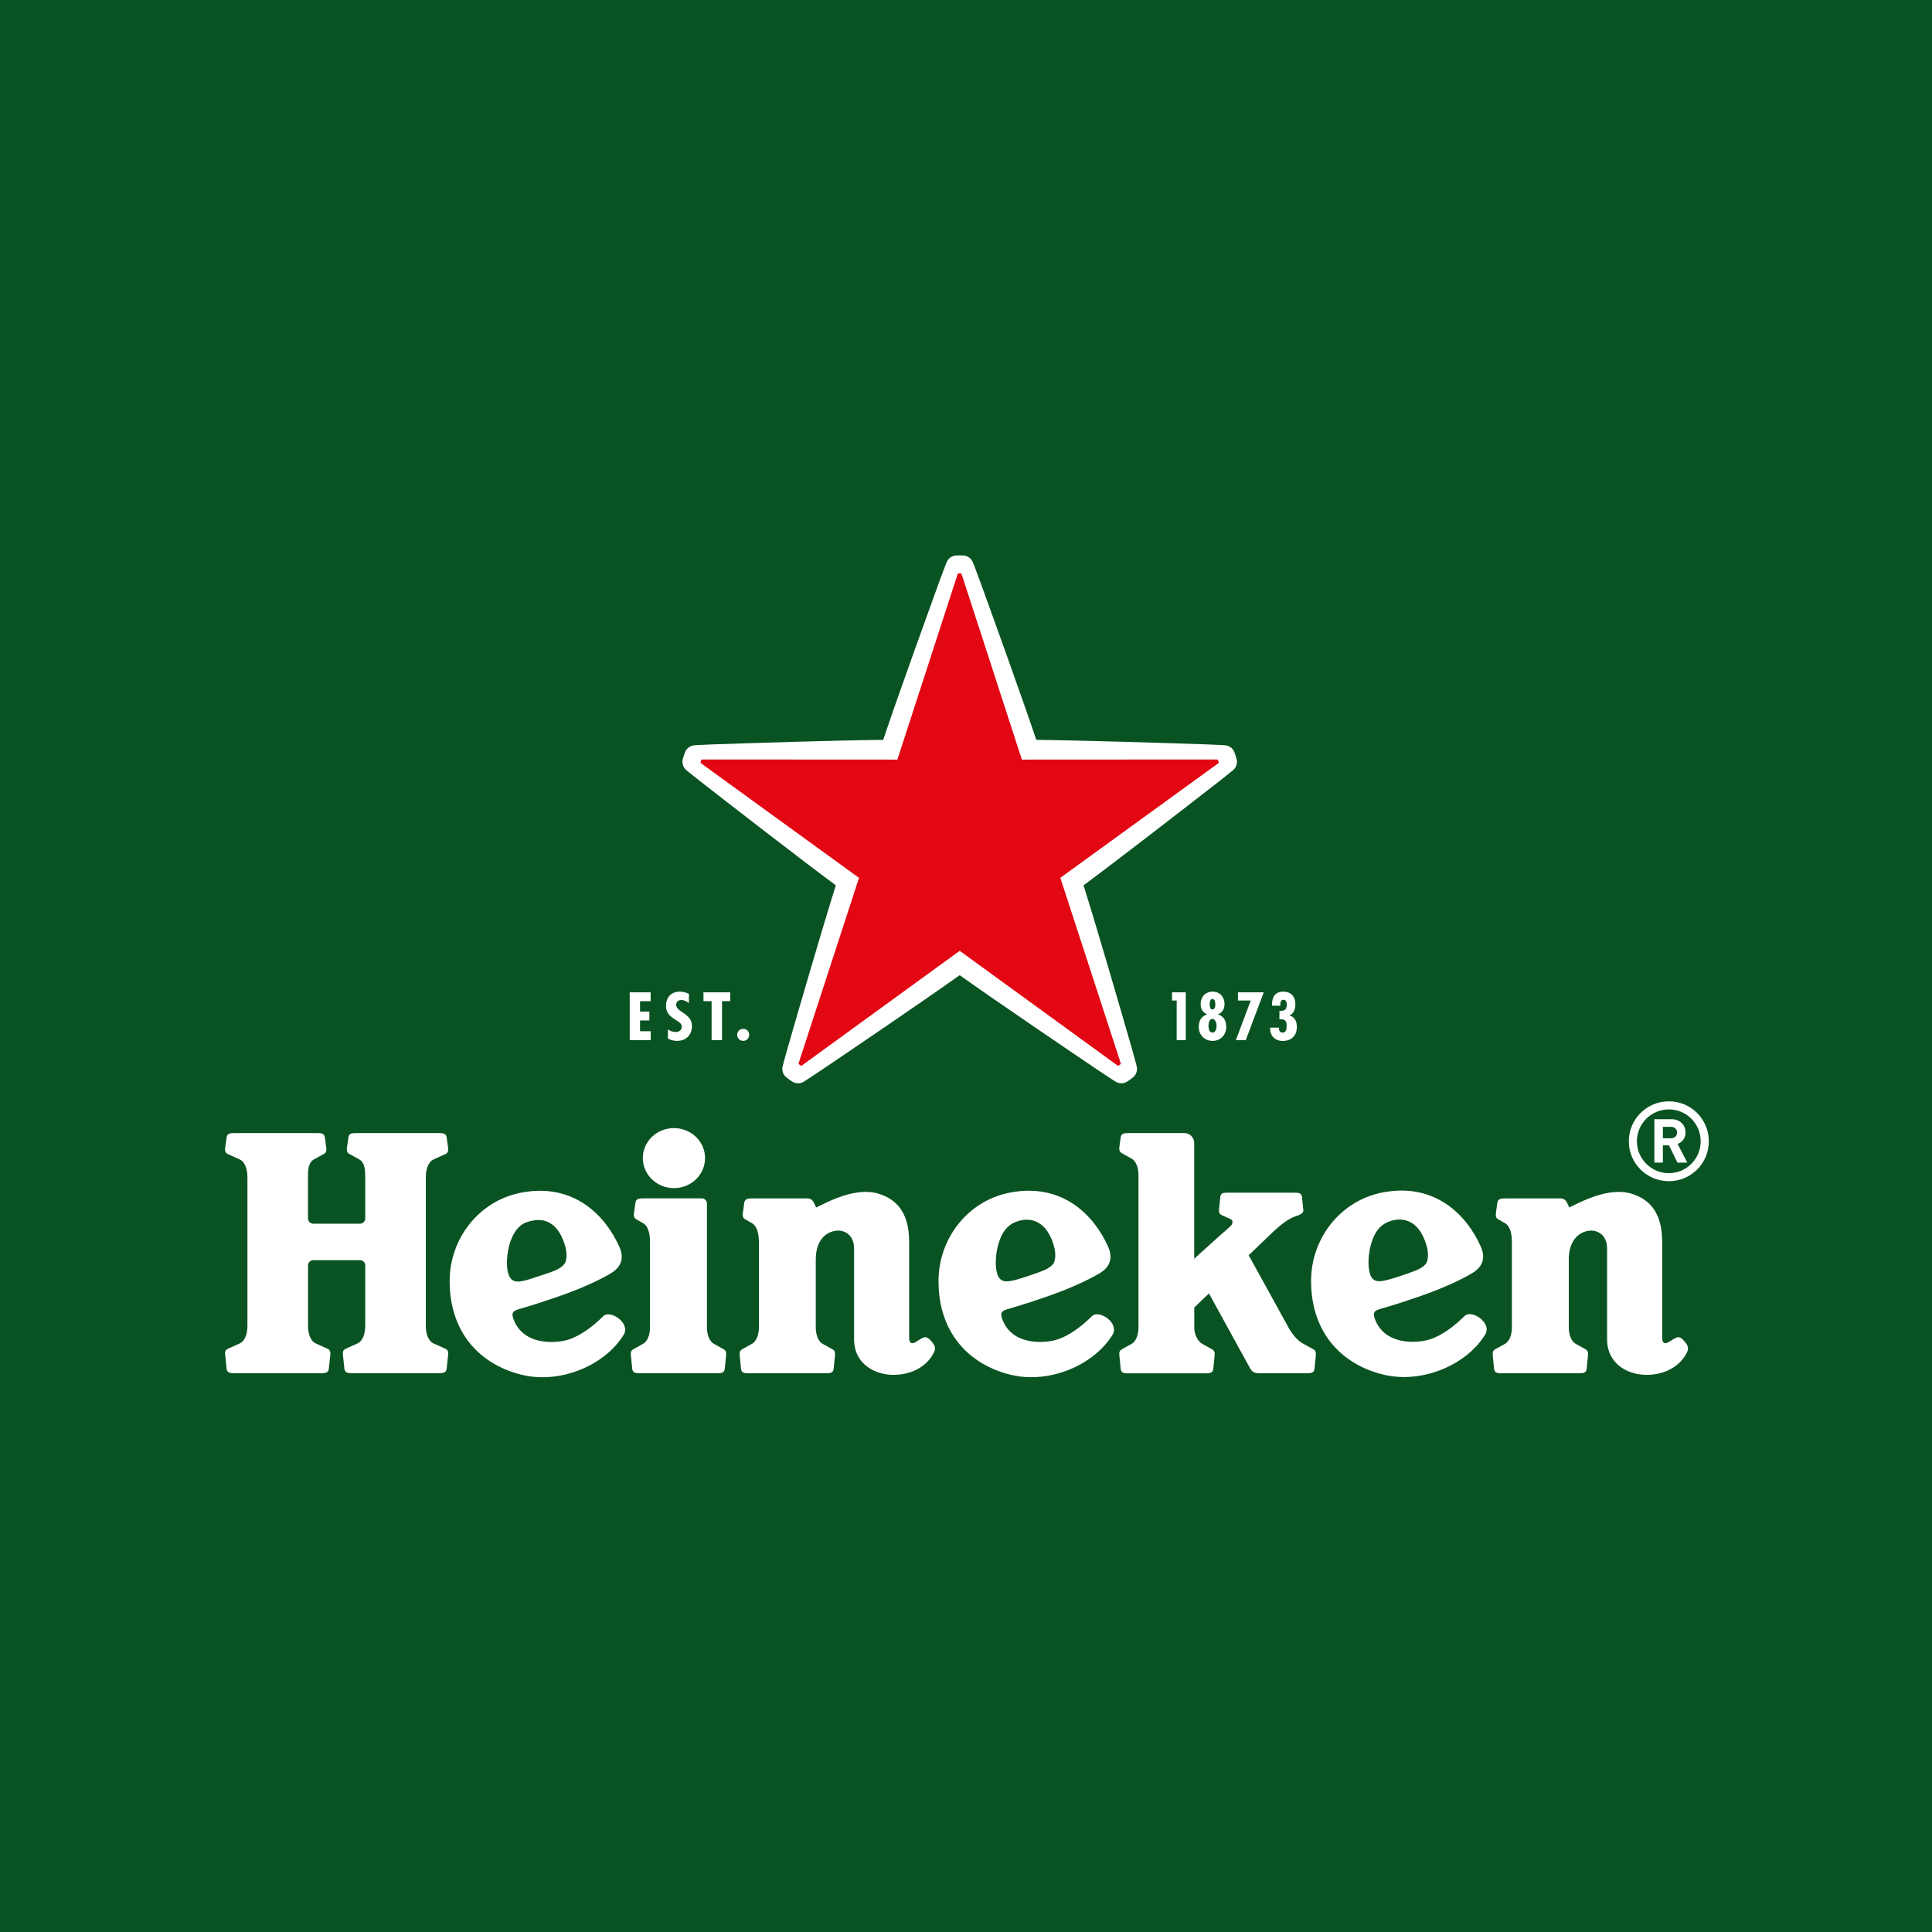
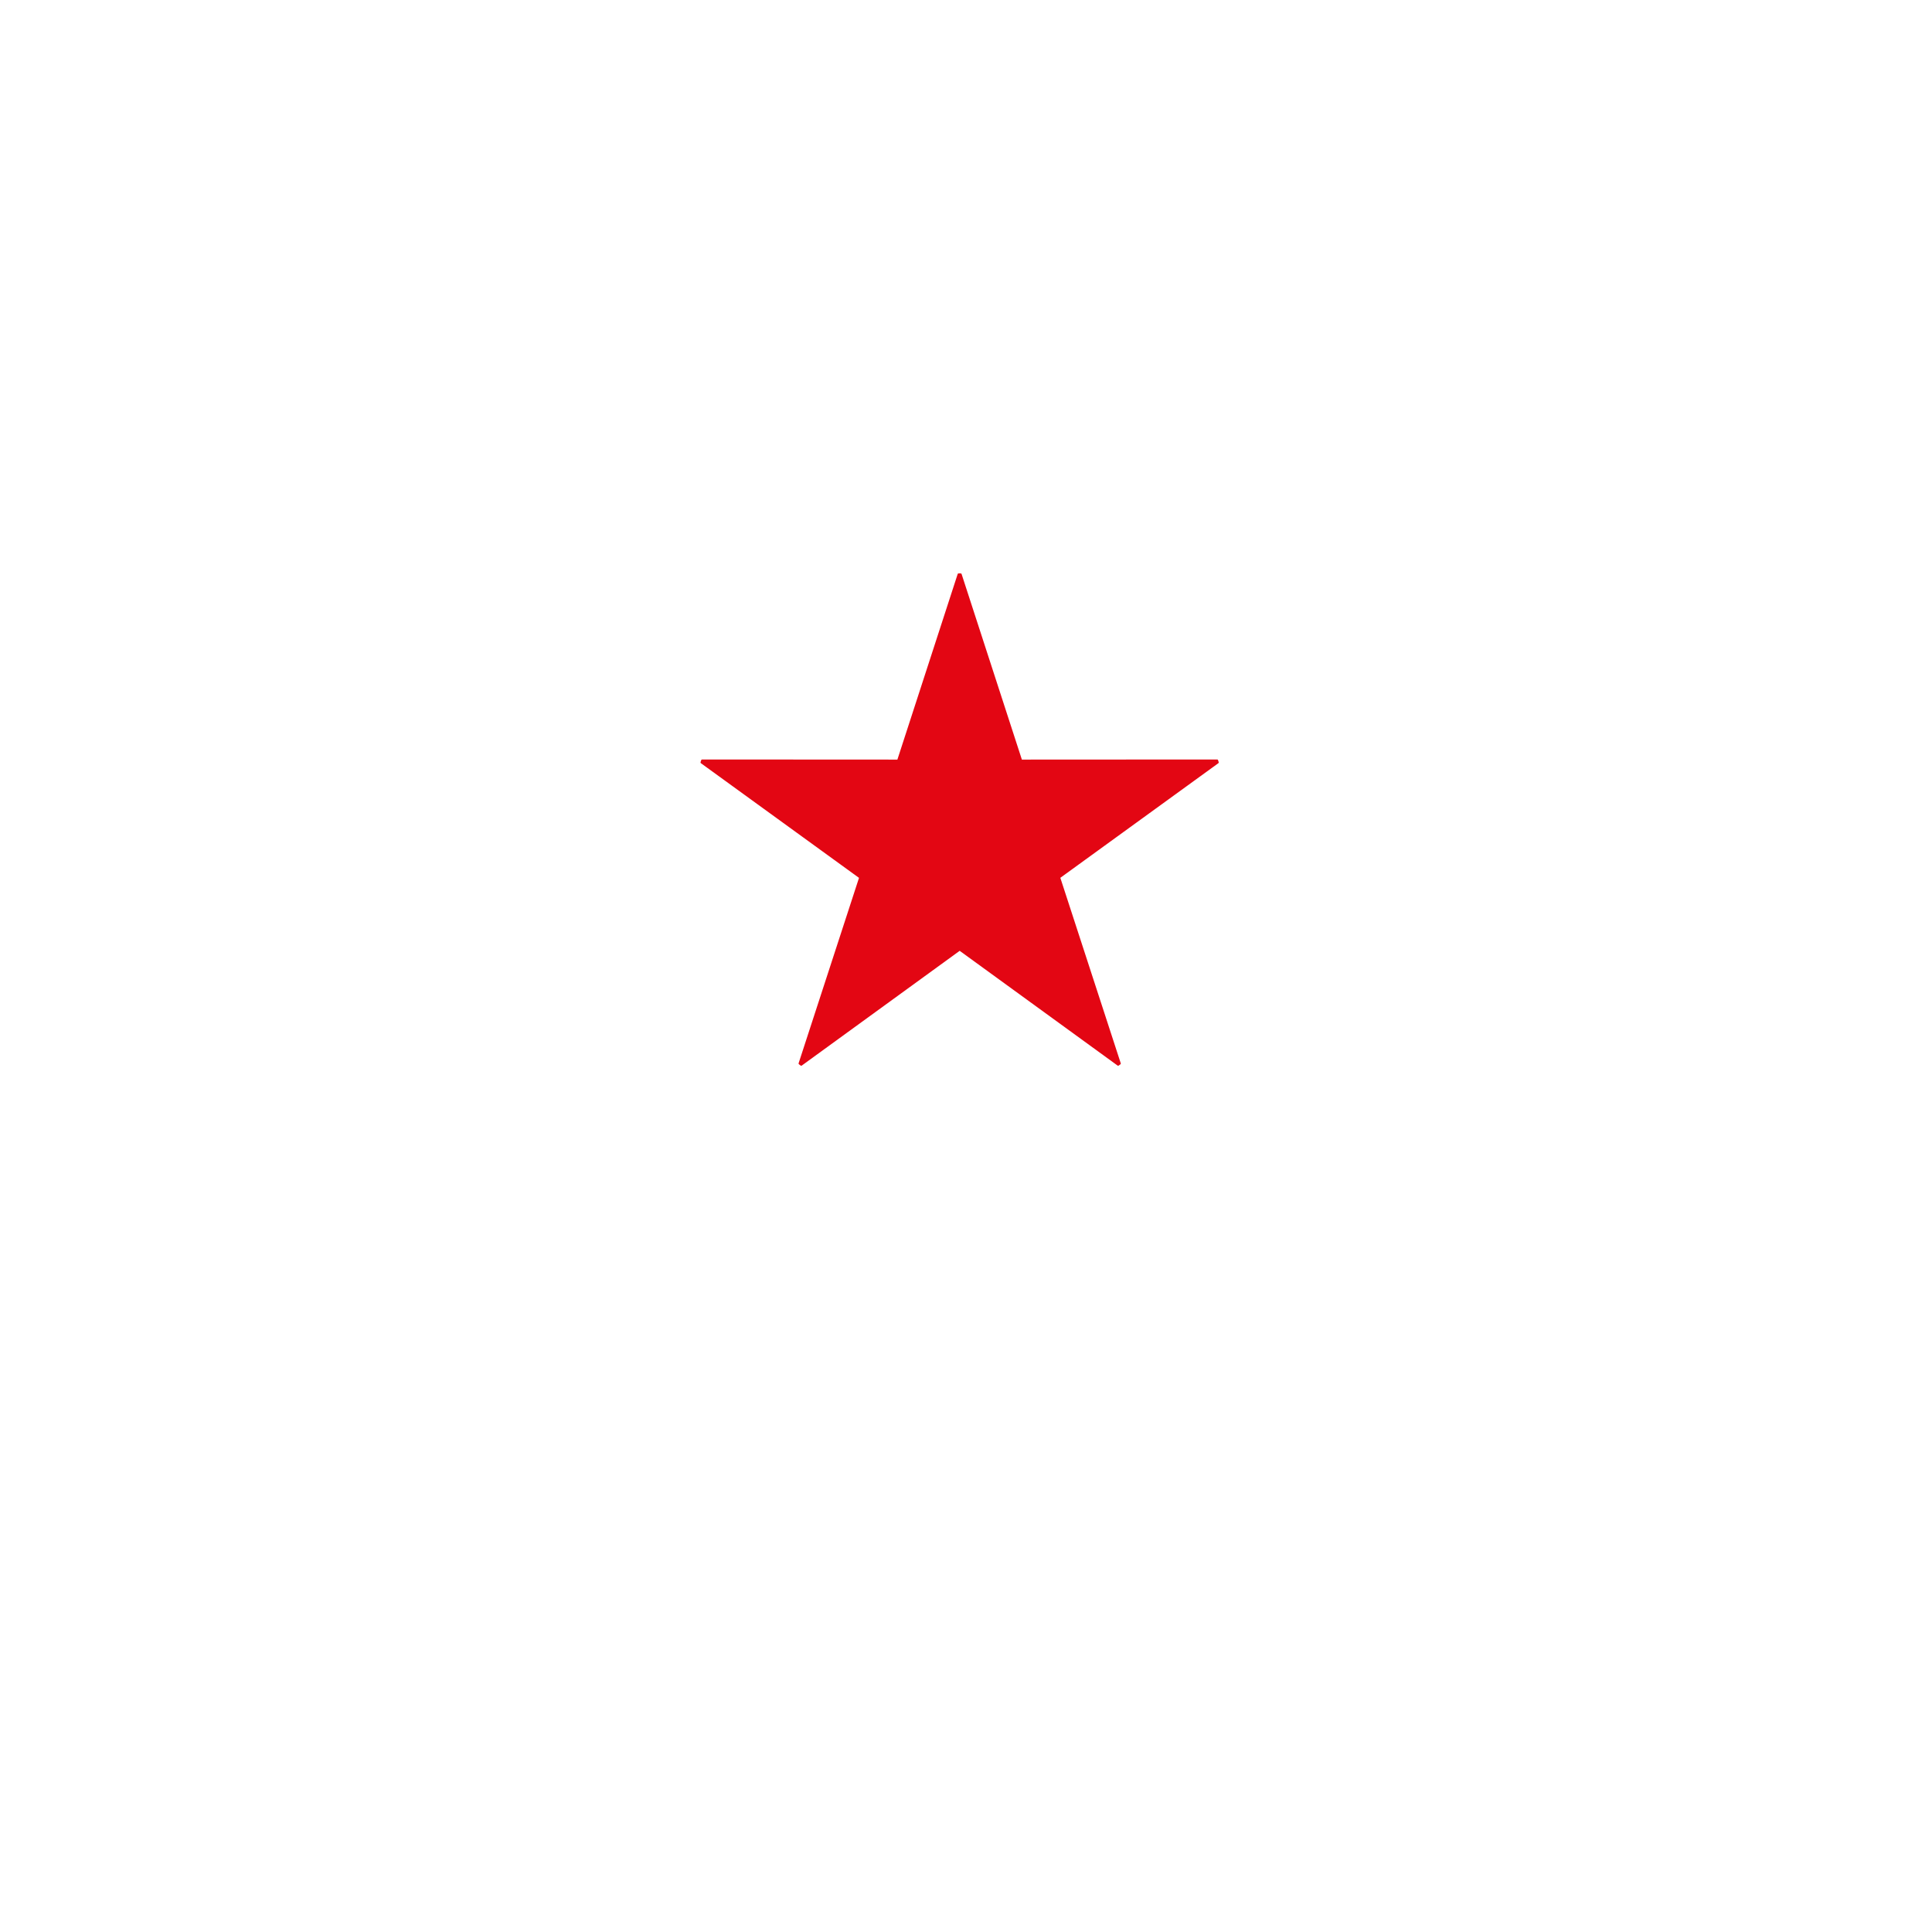
<svg xmlns="http://www.w3.org/2000/svg" width="500" height="500" viewBox="0 0 500 500" fill="none">
-   <rect width="500" height="500" fill="#095322" />
  <path d="M432.418 291.621H430.353V294.583H432.418C433.384 294.583 434.019 293.975 434.019 293.102C434.019 292.23 433.384 291.621 432.431 291.621M434.125 300.89L431.928 296.408H430.353V300.877H428.156V289.651H432.576C434.866 289.651 436.216 291.212 436.216 293.089C436.216 294.663 435.25 295.641 434.165 296.038L436.666 300.877H434.125V300.89ZM431.901 303.614C427.335 303.614 423.629 299.912 423.629 295.363C423.629 290.815 427.335 287.113 431.901 287.113C436.468 287.113 440.134 290.802 440.134 295.363C440.134 299.925 436.454 303.614 431.901 303.614ZM431.901 285.024C426.184 285.01 421.538 289.638 421.538 295.363C421.538 301.088 426.171 305.69 431.901 305.69C437.632 305.69 442.238 301.088 442.238 295.363C442.238 289.638 437.606 285.01 431.901 285.024ZM333.8 344.14C334.859 345.845 336.143 347.22 337.48 347.855L339.889 349.191C340.392 349.455 340.537 349.825 340.537 350.42V350.857L340.18 354.347C340.021 355.26 339.399 355.405 338.181 355.405H326.124C324.072 355.405 323.9 354.81 322.974 353.118L312.875 334.739L309.077 338.375V343.558C309.077 345.317 309.91 347.168 311.3 347.868L313.696 349.204C314.185 349.468 314.358 349.838 314.358 350.433L314.331 350.87L313.987 354.36C313.828 355.273 313.206 355.418 312.002 355.418H292.016C290.812 355.418 290.19 355.273 290.044 354.36L289.7 350.87L289.66 350.433C289.66 349.852 289.832 349.481 290.322 349.204L292.718 347.868C294.054 347.234 294.637 345.317 294.637 343.558V304.077C294.637 302.305 294.081 300.467 292.718 299.766L290.322 298.431C289.832 298.153 289.66 297.796 289.66 297.214L289.7 296.778L290.044 294.292C290.203 293.38 290.825 293.235 292.016 293.235H306.496C307.912 293.235 309.063 294.385 309.063 295.8V325.761L315.496 319.943C316.422 319.15 317.918 317.841 318.5 317.272C319.096 316.677 319.215 315.818 318.381 315.461L316.105 314.443C315.602 314.205 315.469 313.835 315.469 313.266L315.496 312.856L315.827 309.67C315.972 308.797 316.568 308.665 317.706 308.665H335.044C336.196 308.665 336.778 308.797 336.937 309.67L337.268 312.856L337.295 313.266C337.334 313.967 336.527 314.297 336.011 314.522C336.011 314.522 334.78 314.879 333.668 315.514C332.543 316.148 331.352 317.114 329.843 318.449L323.159 324.862L333.787 344.14H333.8ZM406.106 312.486C406.106 312.486 406.939 312.076 408.488 311.349C411.506 309.908 417.409 307.409 422.293 308.942C426.528 310.291 430.168 313.359 430.168 321.411V345.806C430.168 346.85 430.221 347.287 430.71 347.551C431.346 347.908 432.497 346.837 433.569 346.282C434.654 345.726 435.263 346.374 435.925 347.128C436.507 347.776 437.209 348.688 436.64 349.878C434.853 353.66 430.803 355.815 426.078 355.815C421.604 355.815 415.913 353.25 415.913 346.573V323.09C415.913 319.494 413.306 318.264 411.294 318.502C408.223 318.872 406 321.424 406 325.986V343.545C406 345.303 406.595 347.22 407.932 347.855L410.328 349.191C410.831 349.455 410.989 349.825 410.989 350.42L410.963 350.857L410.619 354.347C410.46 355.26 409.838 355.405 408.634 355.405H388.661C387.457 355.405 386.835 355.26 386.676 354.347L386.319 350.857V350.42C386.305 349.838 386.451 349.468 386.967 349.191L389.363 347.855C390.7 347.22 391.282 345.303 391.282 343.545V321.49C391.282 319.652 390.964 317.286 389.35 316.479L387.814 315.593C387.245 315.329 387.113 314.932 387.113 314.324L387.152 313.874L387.51 311.256C387.669 310.304 388.33 310.146 389.588 310.146H403.789C404.901 310.146 405.351 310.78 405.656 311.494L406.119 312.473L406.106 312.486ZM211.227 312.486C211.227 312.486 212.074 312.076 213.596 311.349C216.614 309.908 222.517 307.409 227.414 308.942C231.649 310.291 235.289 313.359 235.289 321.411V345.806C235.289 346.85 235.342 347.287 235.818 347.551C236.467 347.908 237.592 346.837 238.677 346.282C239.776 345.726 240.371 346.374 241.046 347.128C241.629 347.776 242.343 348.688 241.761 349.878C239.961 353.66 235.924 355.815 231.186 355.815C226.726 355.815 221.034 353.25 221.034 346.573V323.09C221.034 319.494 218.427 318.264 216.402 318.502C213.358 318.872 211.121 321.424 211.121 325.986V343.545C211.121 345.303 211.703 347.22 213.04 347.855L215.436 349.191C215.939 349.455 216.111 349.825 216.111 350.42L216.084 350.857L215.74 354.347C215.581 355.26 214.959 355.405 213.742 355.405H193.783C192.565 355.405 191.943 355.26 191.784 354.347L191.44 350.857L191.413 350.42C191.413 349.838 191.572 349.468 192.075 349.191L194.471 347.855C195.808 347.22 196.403 345.303 196.403 343.545V321.49C196.403 319.652 196.086 317.286 194.458 316.479L192.922 315.593C192.366 315.329 192.221 314.932 192.221 314.324L192.261 313.874L192.618 311.256C192.777 310.304 193.425 310.146 194.683 310.146H208.884C209.996 310.146 210.433 310.78 210.75 311.494L211.214 312.473L211.227 312.486ZM165.604 355.392C164.4 355.392 163.778 355.246 163.632 354.334L163.275 350.843L163.248 350.407C163.248 349.825 163.407 349.455 163.91 349.177L166.306 347.842C167.643 347.207 168.225 345.29 168.225 343.532V321.477C168.225 319.639 167.907 317.272 166.279 316.466L164.744 315.58C164.188 315.315 164.029 314.919 164.029 314.311L164.082 313.861L164.453 311.243C164.612 310.291 165.26 310.132 166.518 310.132H181.593C182.334 310.132 182.956 310.741 182.956 311.481V343.532C182.956 345.29 183.552 347.207 184.875 347.842L187.271 349.177C187.774 349.442 187.933 349.812 187.933 350.407L187.906 350.843L187.562 354.334C187.416 355.246 186.794 355.392 185.577 355.392H165.591H165.604ZM182.466 299.713C182.466 304.011 178.866 307.488 174.419 307.488C169.972 307.488 166.359 304.011 166.359 299.713C166.359 295.416 169.959 291.952 174.419 291.952C178.879 291.952 182.466 295.429 182.466 299.713ZM94.53 327.48C94.53 326.739 93.921 326.131 93.167 326.131H81.083C80.328 326.131 79.719 326.739 79.719 327.48V343.188C79.719 345.039 80.302 347.049 81.731 347.683L84.802 349.072C85.358 349.323 85.503 349.733 85.503 350.328L85.464 350.777L85.093 354.281C84.948 355.233 84.299 355.392 83.042 355.392H60.727C59.456 355.392 58.821 355.246 58.649 354.281L58.291 350.777L58.238 350.328C58.238 349.719 58.397 349.323 58.953 349.072L62.037 347.683C63.453 347.049 64.035 345.026 64.035 343.188V304.566C64.035 302.728 63.453 300.705 62.037 300.057L58.953 298.669C58.397 298.418 58.238 297.994 58.238 297.4L58.291 296.95L58.649 294.332C58.821 293.367 59.456 293.235 60.727 293.235H81.996C83.267 293.235 83.902 293.367 84.074 294.332L84.431 296.95L84.471 297.4C84.471 298.008 84.312 298.418 83.756 298.669L81.242 300.057C79.799 300.877 79.706 302.715 79.706 304.566V315.342C79.706 316.082 80.315 316.691 81.07 316.691H93.153C93.908 316.691 94.517 316.082 94.517 315.342V304.566C94.517 302.728 94.424 300.89 92.981 300.057L90.467 298.669C89.911 298.418 89.765 297.994 89.765 297.4L89.805 296.95L90.175 294.332C90.334 293.367 90.97 293.235 92.254 293.235H113.51C114.78 293.235 115.429 293.367 115.588 294.332L115.958 296.95L115.998 297.4C115.998 298.008 115.852 298.418 115.296 298.669L112.213 300.057C110.783 300.705 110.201 302.715 110.201 304.566V343.188C110.201 345.039 110.783 347.049 112.213 347.683L115.296 349.072C115.852 349.323 115.998 349.733 115.998 350.328L115.958 350.777L115.588 354.281C115.429 355.233 114.78 355.392 113.51 355.392H91.208C89.937 355.392 89.289 355.246 89.13 354.281L88.759 350.777L88.72 350.328C88.72 349.719 88.879 349.323 89.434 349.072L92.505 347.683C93.934 347.049 94.517 345.026 94.517 343.188V327.48H94.53ZM354.58 329.741C353.945 327.996 353.984 324.108 355.176 320.895C355.97 318.74 357.187 317.048 359.279 316.215C361.648 315.263 363.673 315.514 365.261 316.439C367.061 317.471 368.358 319.547 369.192 322.336C369.761 324.267 369.629 326.303 369.007 327.083C368.08 328.194 366.651 328.749 364.97 329.344C363.276 329.952 361.793 330.428 361.079 330.666C357.24 331.843 355.454 332.187 354.554 329.767M379.013 340.596C376.498 343.108 373.229 345.634 369.999 346.639C366.968 347.617 358.312 348.371 355.784 341.244C355.229 339.697 355.679 339.221 357.082 338.798C359.173 338.19 364.546 336.603 370.224 334.474C375.386 332.57 379.979 330.204 381.395 329.238C383.976 327.546 384.36 325.179 383.235 322.627C379.608 314.509 371.455 305.994 357.849 308.599C347.049 310.648 339.306 320.366 339.306 331.486C339.306 345.25 347.605 353.289 358.18 355.788C367.948 358.102 379.423 353.369 384.333 345.436C386.292 342.368 380.786 338.732 379.026 340.609M258.12 329.781C257.472 328.035 257.525 324.148 258.716 320.935C259.523 318.78 260.714 317.087 262.819 316.254C265.188 315.302 267.213 315.553 268.788 316.479C270.614 317.51 271.898 319.586 272.732 322.376C273.314 324.307 273.182 326.343 272.547 327.123C271.633 328.234 270.191 328.789 268.523 329.384C266.855 329.992 265.36 330.468 264.645 330.706C260.807 331.883 259.007 332.227 258.12 329.807M282.579 340.636C280.064 343.148 276.782 345.674 273.579 346.678C270.535 347.657 261.879 348.41 259.351 341.284C258.808 339.737 259.245 339.261 260.648 338.838C262.739 338.229 268.113 336.643 273.791 334.514C278.939 332.61 283.532 330.243 284.962 329.278C287.543 327.586 287.926 325.219 286.788 322.667C283.175 314.549 275.009 306.034 261.402 308.638C250.602 310.688 242.886 320.406 242.886 331.526C242.886 345.29 251.171 353.329 261.733 355.828C271.501 358.142 282.99 353.408 287.9 345.475C289.832 342.408 284.366 338.772 282.592 340.649M131.602 329.82C130.544 326.898 131.391 317.973 136.328 316.294C141.516 314.509 144.692 317.167 146.241 322.403C146.823 324.333 146.691 326.369 146.056 327.149C145.142 328.26 143.501 328.921 142.032 329.41L138.141 330.706C134.329 331.989 132.502 332.253 131.616 329.82M156.088 340.649C153.573 343.161 150.304 345.687 147.088 346.692C144.057 347.67 135.401 348.424 132.86 341.297C132.317 339.75 132.754 339.274 134.157 338.851C136.235 338.243 141.608 336.656 147.286 334.527C152.448 332.623 157.041 330.256 158.457 329.291C161.051 327.599 161.422 325.232 160.297 322.68C156.67 314.562 148.491 306.047 134.911 308.652C124.098 310.701 116.368 320.419 116.368 331.539C116.368 345.303 124.667 353.342 135.229 355.841C144.997 358.155 156.472 353.422 161.382 345.488C163.328 342.421 157.848 338.785 156.075 340.662" fill="white" />
-   <path d="M178.297 259.61V257.217C177.543 256.834 176.775 256.635 175.901 256.635C173.585 256.635 172.354 258.288 172.354 260.272C172.354 262.057 173.294 262.982 174.856 263.934C175.597 264.45 176.444 264.794 176.444 265.732C176.444 266.565 175.769 267.081 174.882 267.081C174.115 267.081 173.479 266.83 172.857 266.407V268.76C173.479 269.157 174.406 269.382 175.174 269.382C177.688 269.382 179.078 267.716 179.078 265.521C179.078 262.176 174.988 262.043 174.988 260.02C174.988 259.267 175.531 258.804 176.338 258.804C177.093 258.804 177.741 259.174 178.31 259.597M188.965 256.807H182.056V259.095H184.16V269.17H186.86V259.095H188.978V256.807H188.965ZM192.353 266.261C191.466 266.261 190.778 266.949 190.778 267.808C190.778 268.668 191.466 269.382 192.353 269.382C193.24 269.382 193.888 268.668 193.888 267.808C193.888 266.949 193.227 266.261 192.353 266.261ZM168.384 256.807H162.97V269.183H168.41V266.883H165.644V264.093H168.053V261.805H165.644V259.108H168.384V256.821V256.807ZM306.879 256.807H303.332V258.936H304.524V269.183H306.879V256.807ZM313.788 267.24C314.622 267.24 314.86 266.089 314.86 265.494C314.86 264.899 314.569 263.696 313.775 263.696C312.941 263.696 312.756 264.846 312.756 265.494C312.756 266.142 312.941 267.24 313.788 267.24ZM313.762 258.539C313.18 258.539 313.074 259.386 313.074 259.848C313.074 260.311 313.14 261.25 313.762 261.25C314.516 261.25 314.516 260.298 314.516 259.862C314.516 259.425 314.424 258.539 313.762 258.539ZM315.205 262.519C316.766 263.009 317.349 264.238 317.349 265.785C317.349 267.821 315.893 269.382 313.815 269.382C311.737 269.382 310.241 267.821 310.241 265.785C310.241 264.185 310.863 263.035 312.399 262.519V262.48C311.3 262.109 310.718 261.052 310.718 259.875C310.718 258.063 311.922 256.635 313.828 256.635C315.734 256.635 316.912 258.063 316.912 259.875C316.912 261.052 316.356 262.109 315.218 262.493V262.533L315.205 262.519ZM327.064 256.807H320.38V258.936H323.702L319.837 269.183H322.405L327.064 256.807ZM330.994 266.274C330.994 266.684 331.259 267.24 331.921 267.24C332.914 267.24 332.98 266.222 332.98 265.494C332.98 264.106 332.517 263.723 331.114 263.775V261.633C332.45 261.633 333.006 261.369 333.006 259.994C333.006 259.452 332.874 258.738 332.159 258.738C331.444 258.738 331.339 259.478 331.339 260.02V260.285H329.194C329.128 258.288 329.83 256.635 332.093 256.635C334.092 256.635 335.243 257.892 335.243 259.862C335.243 261.025 334.925 262.281 333.721 262.771V262.81C335.097 263.141 335.627 264.41 335.627 265.732C335.627 268.007 334.25 269.395 331.974 269.395C329.883 269.395 328.625 268.007 328.718 265.944H331.021L330.994 266.288V266.274Z" fill="white" />
+   <path d="M178.297 259.61V257.217C177.543 256.834 176.775 256.635 175.901 256.635C173.585 256.635 172.354 258.288 172.354 260.272C172.354 262.057 173.294 262.982 174.856 263.934C175.597 264.45 176.444 264.794 176.444 265.732C176.444 266.565 175.769 267.081 174.882 267.081C174.115 267.081 173.479 266.83 172.857 266.407V268.76C173.479 269.157 174.406 269.382 175.174 269.382C177.688 269.382 179.078 267.716 179.078 265.521C179.078 262.176 174.988 262.043 174.988 260.02C174.988 259.267 175.531 258.804 176.338 258.804C177.093 258.804 177.741 259.174 178.31 259.597M188.965 256.807H182.056V259.095H184.16V269.17H186.86H188.978V256.807H188.965ZM192.353 266.261C191.466 266.261 190.778 266.949 190.778 267.808C190.778 268.668 191.466 269.382 192.353 269.382C193.24 269.382 193.888 268.668 193.888 267.808C193.888 266.949 193.227 266.261 192.353 266.261ZM168.384 256.807H162.97V269.183H168.41V266.883H165.644V264.093H168.053V261.805H165.644V259.108H168.384V256.821V256.807ZM306.879 256.807H303.332V258.936H304.524V269.183H306.879V256.807ZM313.788 267.24C314.622 267.24 314.86 266.089 314.86 265.494C314.86 264.899 314.569 263.696 313.775 263.696C312.941 263.696 312.756 264.846 312.756 265.494C312.756 266.142 312.941 267.24 313.788 267.24ZM313.762 258.539C313.18 258.539 313.074 259.386 313.074 259.848C313.074 260.311 313.14 261.25 313.762 261.25C314.516 261.25 314.516 260.298 314.516 259.862C314.516 259.425 314.424 258.539 313.762 258.539ZM315.205 262.519C316.766 263.009 317.349 264.238 317.349 265.785C317.349 267.821 315.893 269.382 313.815 269.382C311.737 269.382 310.241 267.821 310.241 265.785C310.241 264.185 310.863 263.035 312.399 262.519V262.48C311.3 262.109 310.718 261.052 310.718 259.875C310.718 258.063 311.922 256.635 313.828 256.635C315.734 256.635 316.912 258.063 316.912 259.875C316.912 261.052 316.356 262.109 315.218 262.493V262.533L315.205 262.519ZM327.064 256.807H320.38V258.936H323.702L319.837 269.183H322.405L327.064 256.807ZM330.994 266.274C330.994 266.684 331.259 267.24 331.921 267.24C332.914 267.24 332.98 266.222 332.98 265.494C332.98 264.106 332.517 263.723 331.114 263.775V261.633C332.45 261.633 333.006 261.369 333.006 259.994C333.006 259.452 332.874 258.738 332.159 258.738C331.444 258.738 331.339 259.478 331.339 260.02V260.285H329.194C329.128 258.288 329.83 256.635 332.093 256.635C334.092 256.635 335.243 257.892 335.243 259.862C335.243 261.025 334.925 262.281 333.721 262.771V262.81C335.097 263.141 335.627 264.41 335.627 265.732C335.627 268.007 334.25 269.395 331.974 269.395C329.883 269.395 328.625 268.007 328.718 265.944H331.021L330.994 266.288V266.274Z" fill="white" />
  <path d="M228.552 191.477C216.389 191.596 194.471 192.31 184.663 192.641C181.58 192.747 179.727 192.879 179.727 192.879C178.535 192.932 177.649 193.818 177.371 194.479C177.132 195.034 176.987 195.537 176.987 195.537C176.987 195.537 176.815 196.052 176.669 196.634C176.497 197.335 176.709 198.564 177.635 199.318C177.635 199.318 179.052 200.521 181.5 202.412C189.23 208.441 206.542 221.875 216.309 229.121C212.67 240.717 206.568 261.753 203.855 271.167C202.995 274.142 202.558 275.94 202.558 275.94C202.24 277.091 202.796 278.201 203.352 278.677C203.802 279.074 204.252 279.378 204.252 279.378C204.252 279.378 204.675 279.709 205.192 280.013C205.814 280.383 207.045 280.581 208.037 279.92C208.037 279.92 209.612 278.942 212.18 277.21C220.306 271.722 238.452 259.426 248.366 252.378C258.279 259.426 276.425 271.722 284.551 277.21C287.119 278.942 288.694 279.92 288.694 279.92C289.687 280.568 290.918 280.383 291.54 280.013C292.056 279.709 292.479 279.378 292.479 279.378C292.479 279.378 292.929 279.074 293.379 278.677C293.935 278.201 294.491 277.091 294.173 275.94C294.173 275.94 293.723 274.142 292.876 271.167C290.163 261.753 284.062 240.717 280.422 229.121C290.19 221.875 307.502 208.441 315.244 202.412C317.68 200.508 319.109 199.318 319.109 199.318C320.036 198.578 320.234 197.348 320.075 196.634C319.943 196.052 319.758 195.55 319.758 195.55C319.758 195.55 319.599 195.034 319.374 194.479C319.096 193.804 318.209 192.932 317.018 192.879C317.018 192.879 315.165 192.747 312.068 192.641C302.26 192.31 280.356 191.61 268.192 191.477C264.314 179.961 256.876 159.361 253.527 150.145C252.469 147.236 251.767 145.517 251.767 145.517C251.344 144.407 250.245 143.838 249.517 143.772C248.922 143.719 248.379 143.732 248.379 143.732C248.379 143.732 247.836 143.719 247.241 143.772C246.513 143.838 245.414 144.407 244.991 145.517C244.991 145.517 244.289 147.236 243.23 150.145C239.882 159.361 232.443 179.961 228.565 191.477" fill="white" />
  <path d="M222.318 227.164L206.674 275.186C206.647 275.266 206.674 275.358 206.753 275.411C206.753 275.411 206.872 275.517 206.991 275.609C207.11 275.702 207.243 275.781 207.243 275.781C207.322 275.834 207.415 275.834 207.481 275.781L248.365 246.071L289.25 275.781C289.316 275.834 289.408 275.834 289.488 275.781C289.488 275.781 289.62 275.702 289.739 275.609C289.858 275.517 289.977 275.424 289.977 275.424C290.057 275.371 290.083 275.279 290.057 275.2L274.413 227.177L315.323 197.506C315.39 197.453 315.429 197.361 315.403 197.281C315.403 197.281 315.376 197.136 315.323 196.991C315.27 196.845 315.217 196.7 315.217 196.7C315.191 196.607 315.112 196.554 315.019 196.554L264.46 196.581L248.855 148.545C248.828 148.465 248.749 148.399 248.656 148.399C248.656 148.399 248.511 148.386 248.352 148.386C248.193 148.386 248.048 148.399 248.048 148.399C247.955 148.399 247.876 148.452 247.849 148.545L232.244 196.581L181.685 196.554C181.606 196.554 181.526 196.607 181.486 196.7C181.486 196.7 181.42 196.845 181.381 196.991C181.328 197.136 181.301 197.281 181.301 197.281C181.275 197.374 181.301 197.453 181.381 197.506L222.291 227.177L222.318 227.164Z" fill="#E30613" />
</svg>